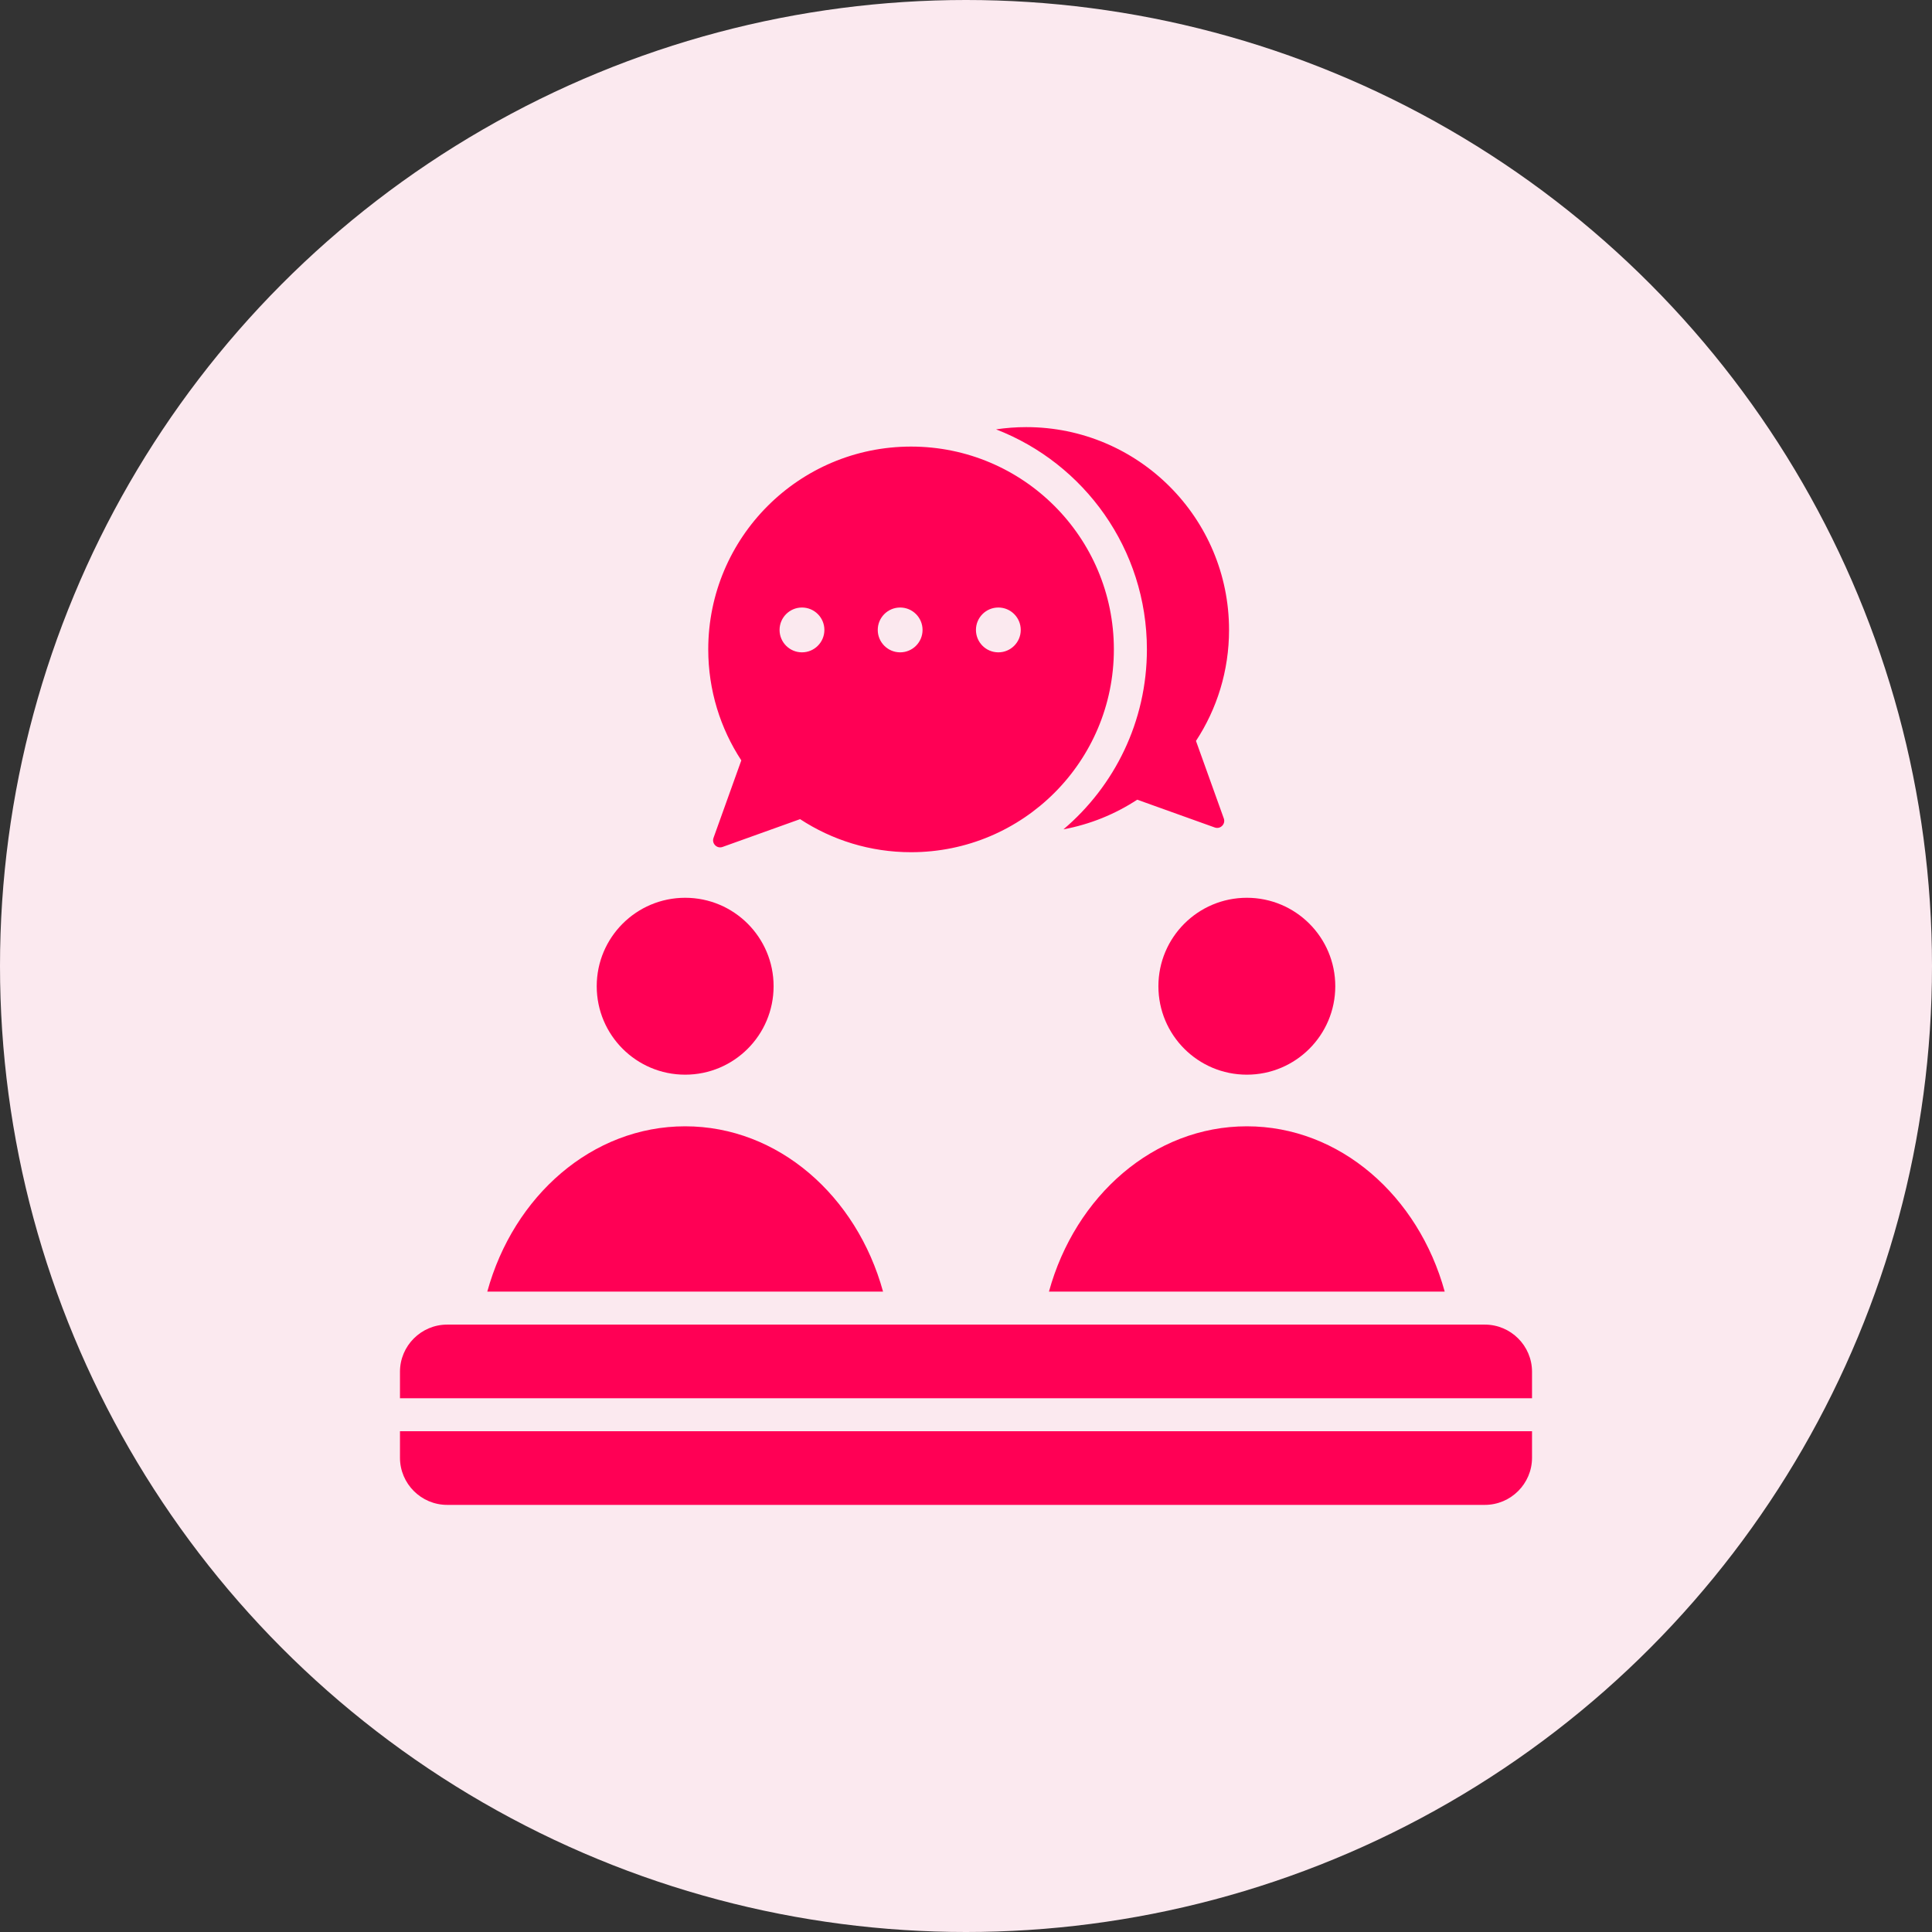
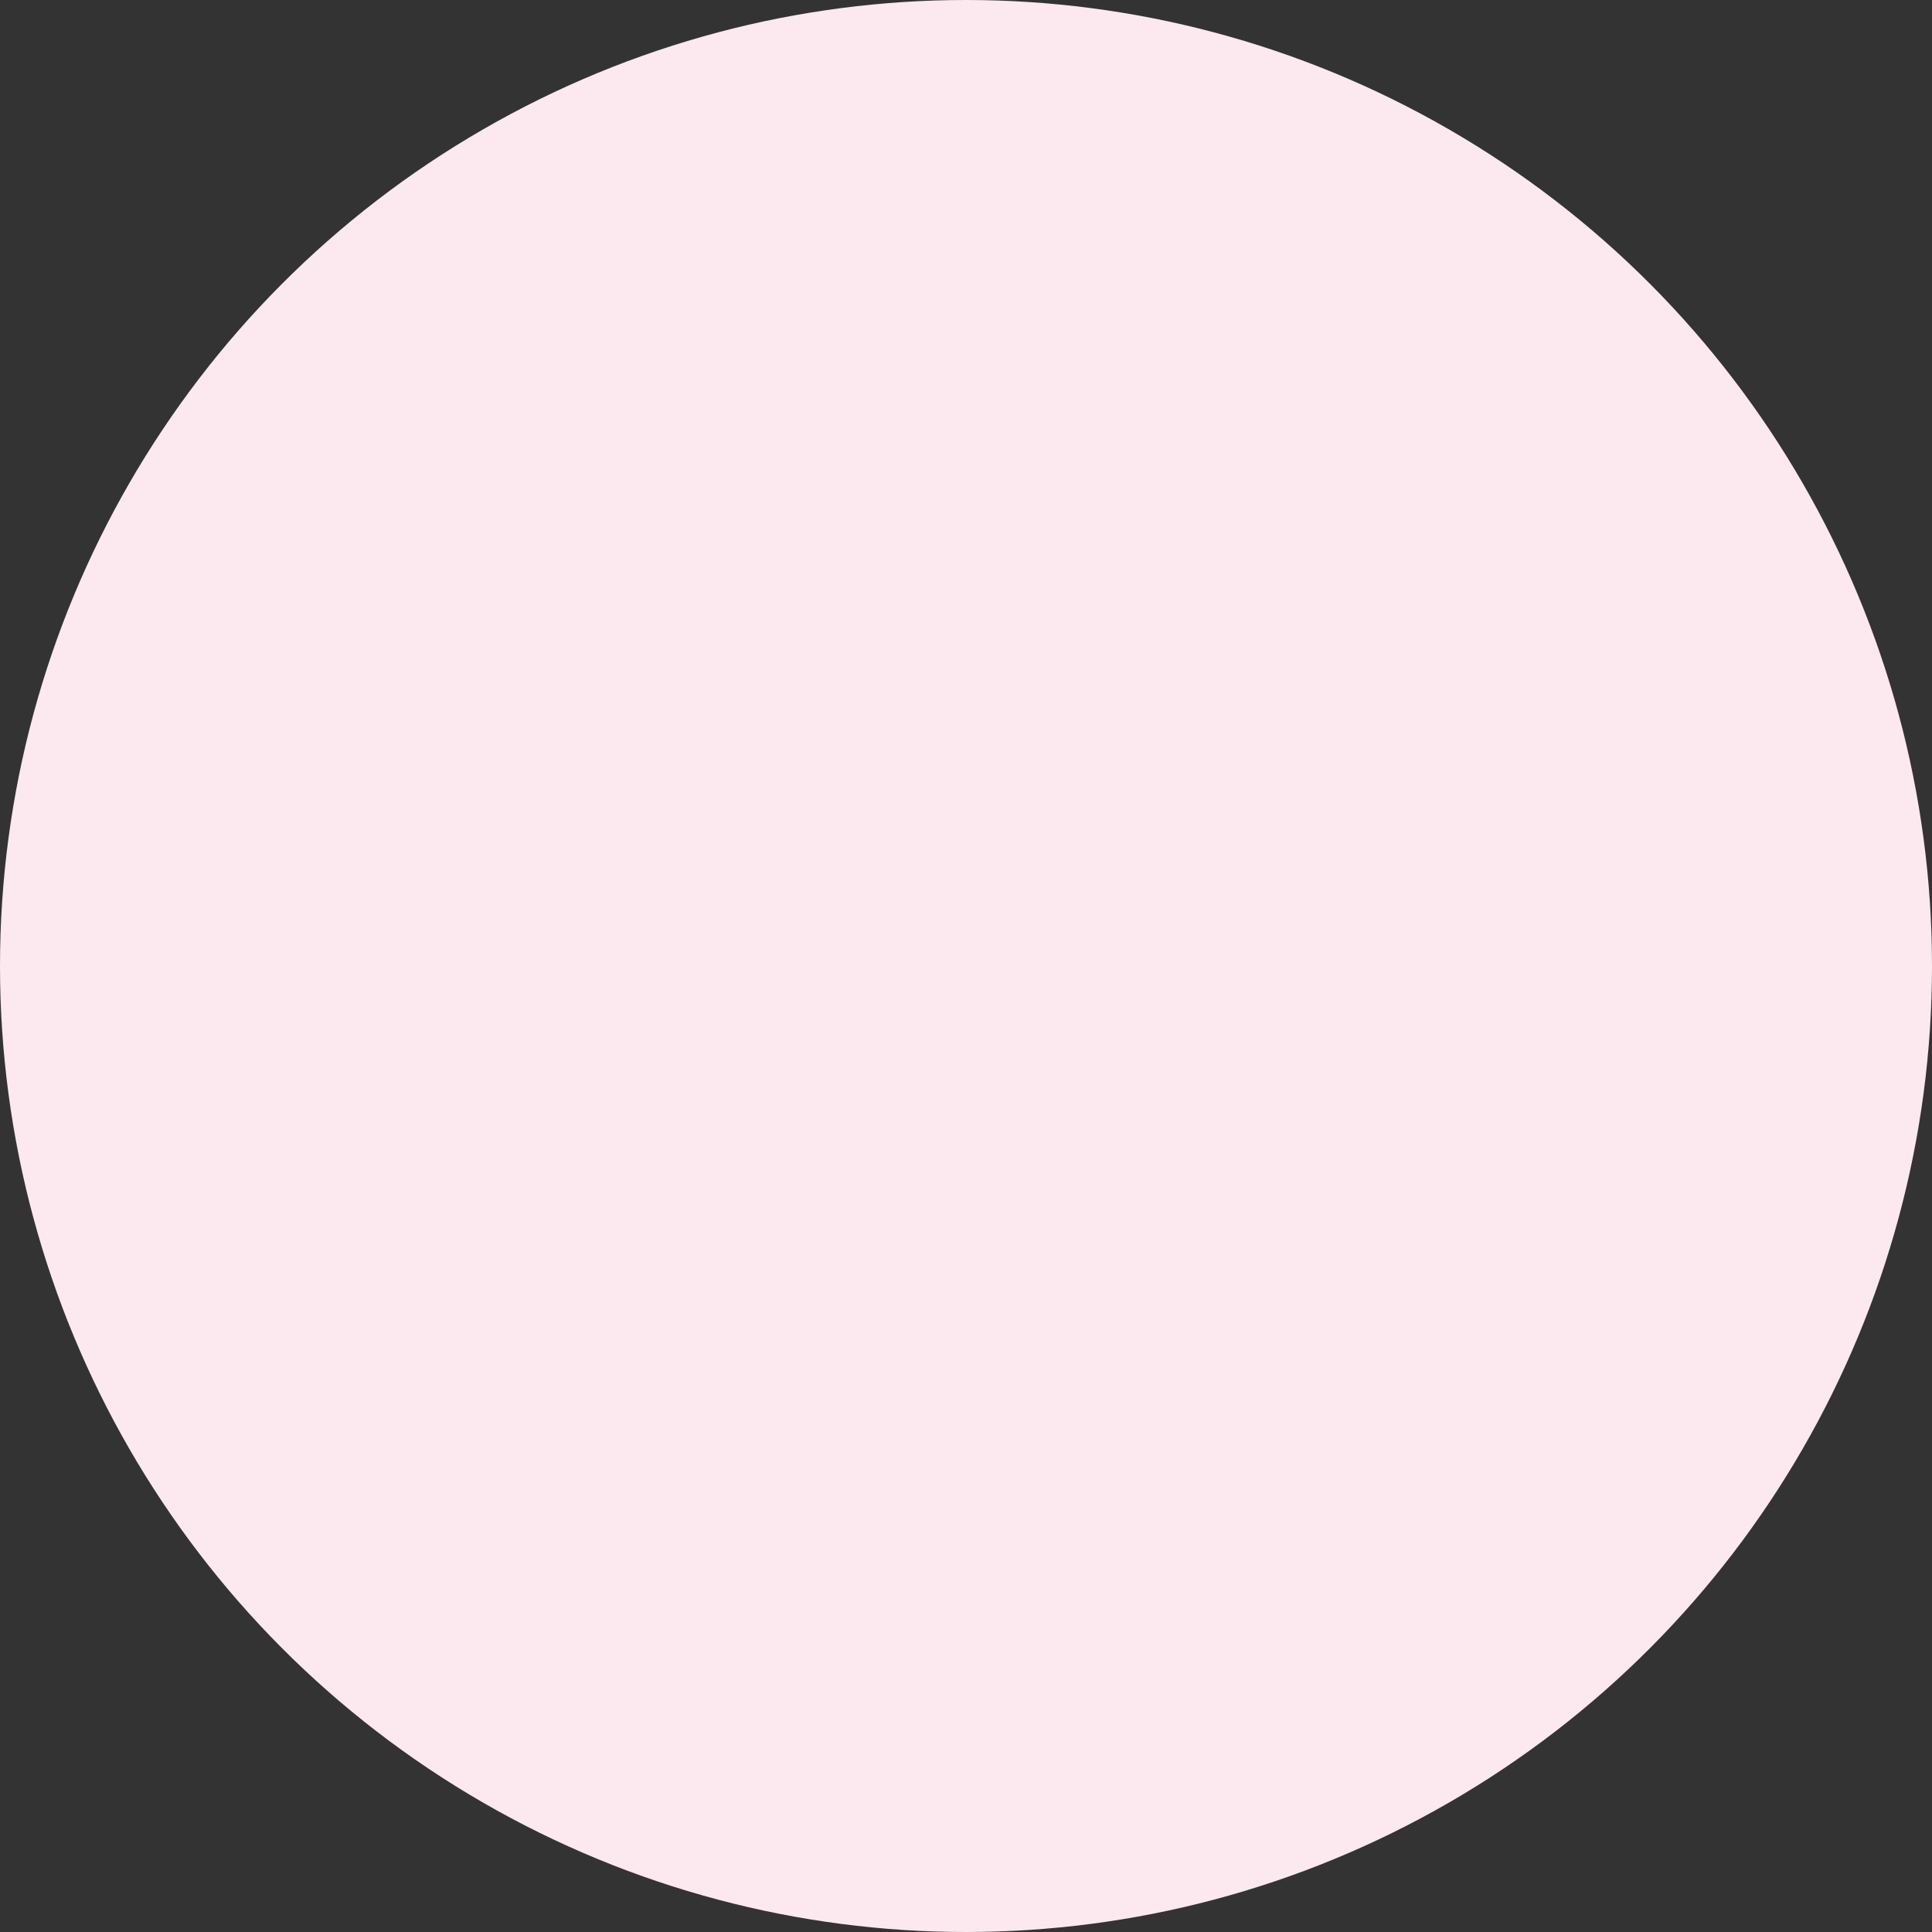
<svg xmlns="http://www.w3.org/2000/svg" width="80" height="80" viewBox="0 0 80 80" fill="none">
  <rect x="0" y="0" width="80" height="80" fill="#333333" stroke="none" />
  <circle cx="40" cy="40" r="40" fill="#FBE9EF" />
-   <path fill-rule="evenodd" clip-rule="evenodd" d="M44.036 34.341C45.146 34.134 46.18 33.71 47.09 33.113L50.3 34.264C50.409 34.303 50.524 34.278 50.606 34.196C50.688 34.114 50.714 33.999 50.675 33.89L49.523 30.68C50.389 29.36 50.892 27.781 50.892 26.084C50.892 21.446 47.133 17.686 42.494 17.686C42.07 17.686 41.653 17.718 41.245 17.779C44.898 19.191 47.491 22.738 47.491 26.89C47.49 29.876 46.149 32.549 44.036 34.341ZM37.725 35.288C36.029 35.288 34.45 34.784 33.13 33.919L29.92 35.07C29.811 35.109 29.696 35.084 29.614 35.002C29.532 34.919 29.506 34.805 29.545 34.695L30.696 31.486C29.831 30.165 29.327 28.586 29.327 26.89C29.327 22.252 33.087 18.492 37.725 18.492C42.364 18.492 46.123 22.252 46.123 26.89C46.123 31.528 42.364 35.288 37.725 35.288ZM37.274 25.156C36.761 25.156 36.346 25.572 36.346 26.084C36.346 26.596 36.761 27.012 37.274 27.012C37.786 27.012 38.201 26.596 38.201 26.084C38.201 25.572 37.786 25.156 37.274 25.156ZM33.208 25.156C32.696 25.156 32.28 25.572 32.28 26.084C32.28 26.596 32.696 27.012 33.208 27.012C33.72 27.012 34.136 26.596 34.136 26.084C34.136 25.572 33.72 25.156 33.208 25.156ZM41.339 25.156C41.852 25.156 42.267 25.572 42.267 26.084C42.267 26.596 41.852 27.012 41.339 27.012C40.827 27.012 40.412 26.596 40.412 26.084C40.412 25.572 40.827 25.156 41.339 25.156ZM28.371 37.175C30.394 37.175 32.033 38.815 32.033 40.837C32.033 42.86 30.394 44.5 28.371 44.5C26.349 44.5 24.709 42.86 24.709 40.837C24.709 38.815 26.349 37.175 28.371 37.175ZM36.565 53.482C35.475 49.516 32.219 46.638 28.371 46.638C24.523 46.638 21.268 49.516 20.178 53.482H36.565ZM51.629 37.175C53.651 37.175 55.291 38.815 55.291 40.837C55.291 42.86 53.651 44.5 51.629 44.5C49.606 44.5 47.967 42.86 47.967 40.837C47.967 38.815 49.606 37.175 51.629 37.175ZM59.822 53.482C58.732 49.516 55.477 46.638 51.629 46.638C47.781 46.638 44.525 49.516 43.435 53.482H59.822ZM18.516 54.849H61.484C62.56 54.849 63.438 55.726 63.438 56.802V57.898H16.562V56.802C16.562 55.726 17.44 54.849 18.516 54.849ZM63.438 59.265V60.361C63.438 61.437 62.56 62.314 61.484 62.314H18.516C17.44 62.314 16.562 61.437 16.562 60.361V59.265H63.438Z" fill="#FF0055" />
</svg>